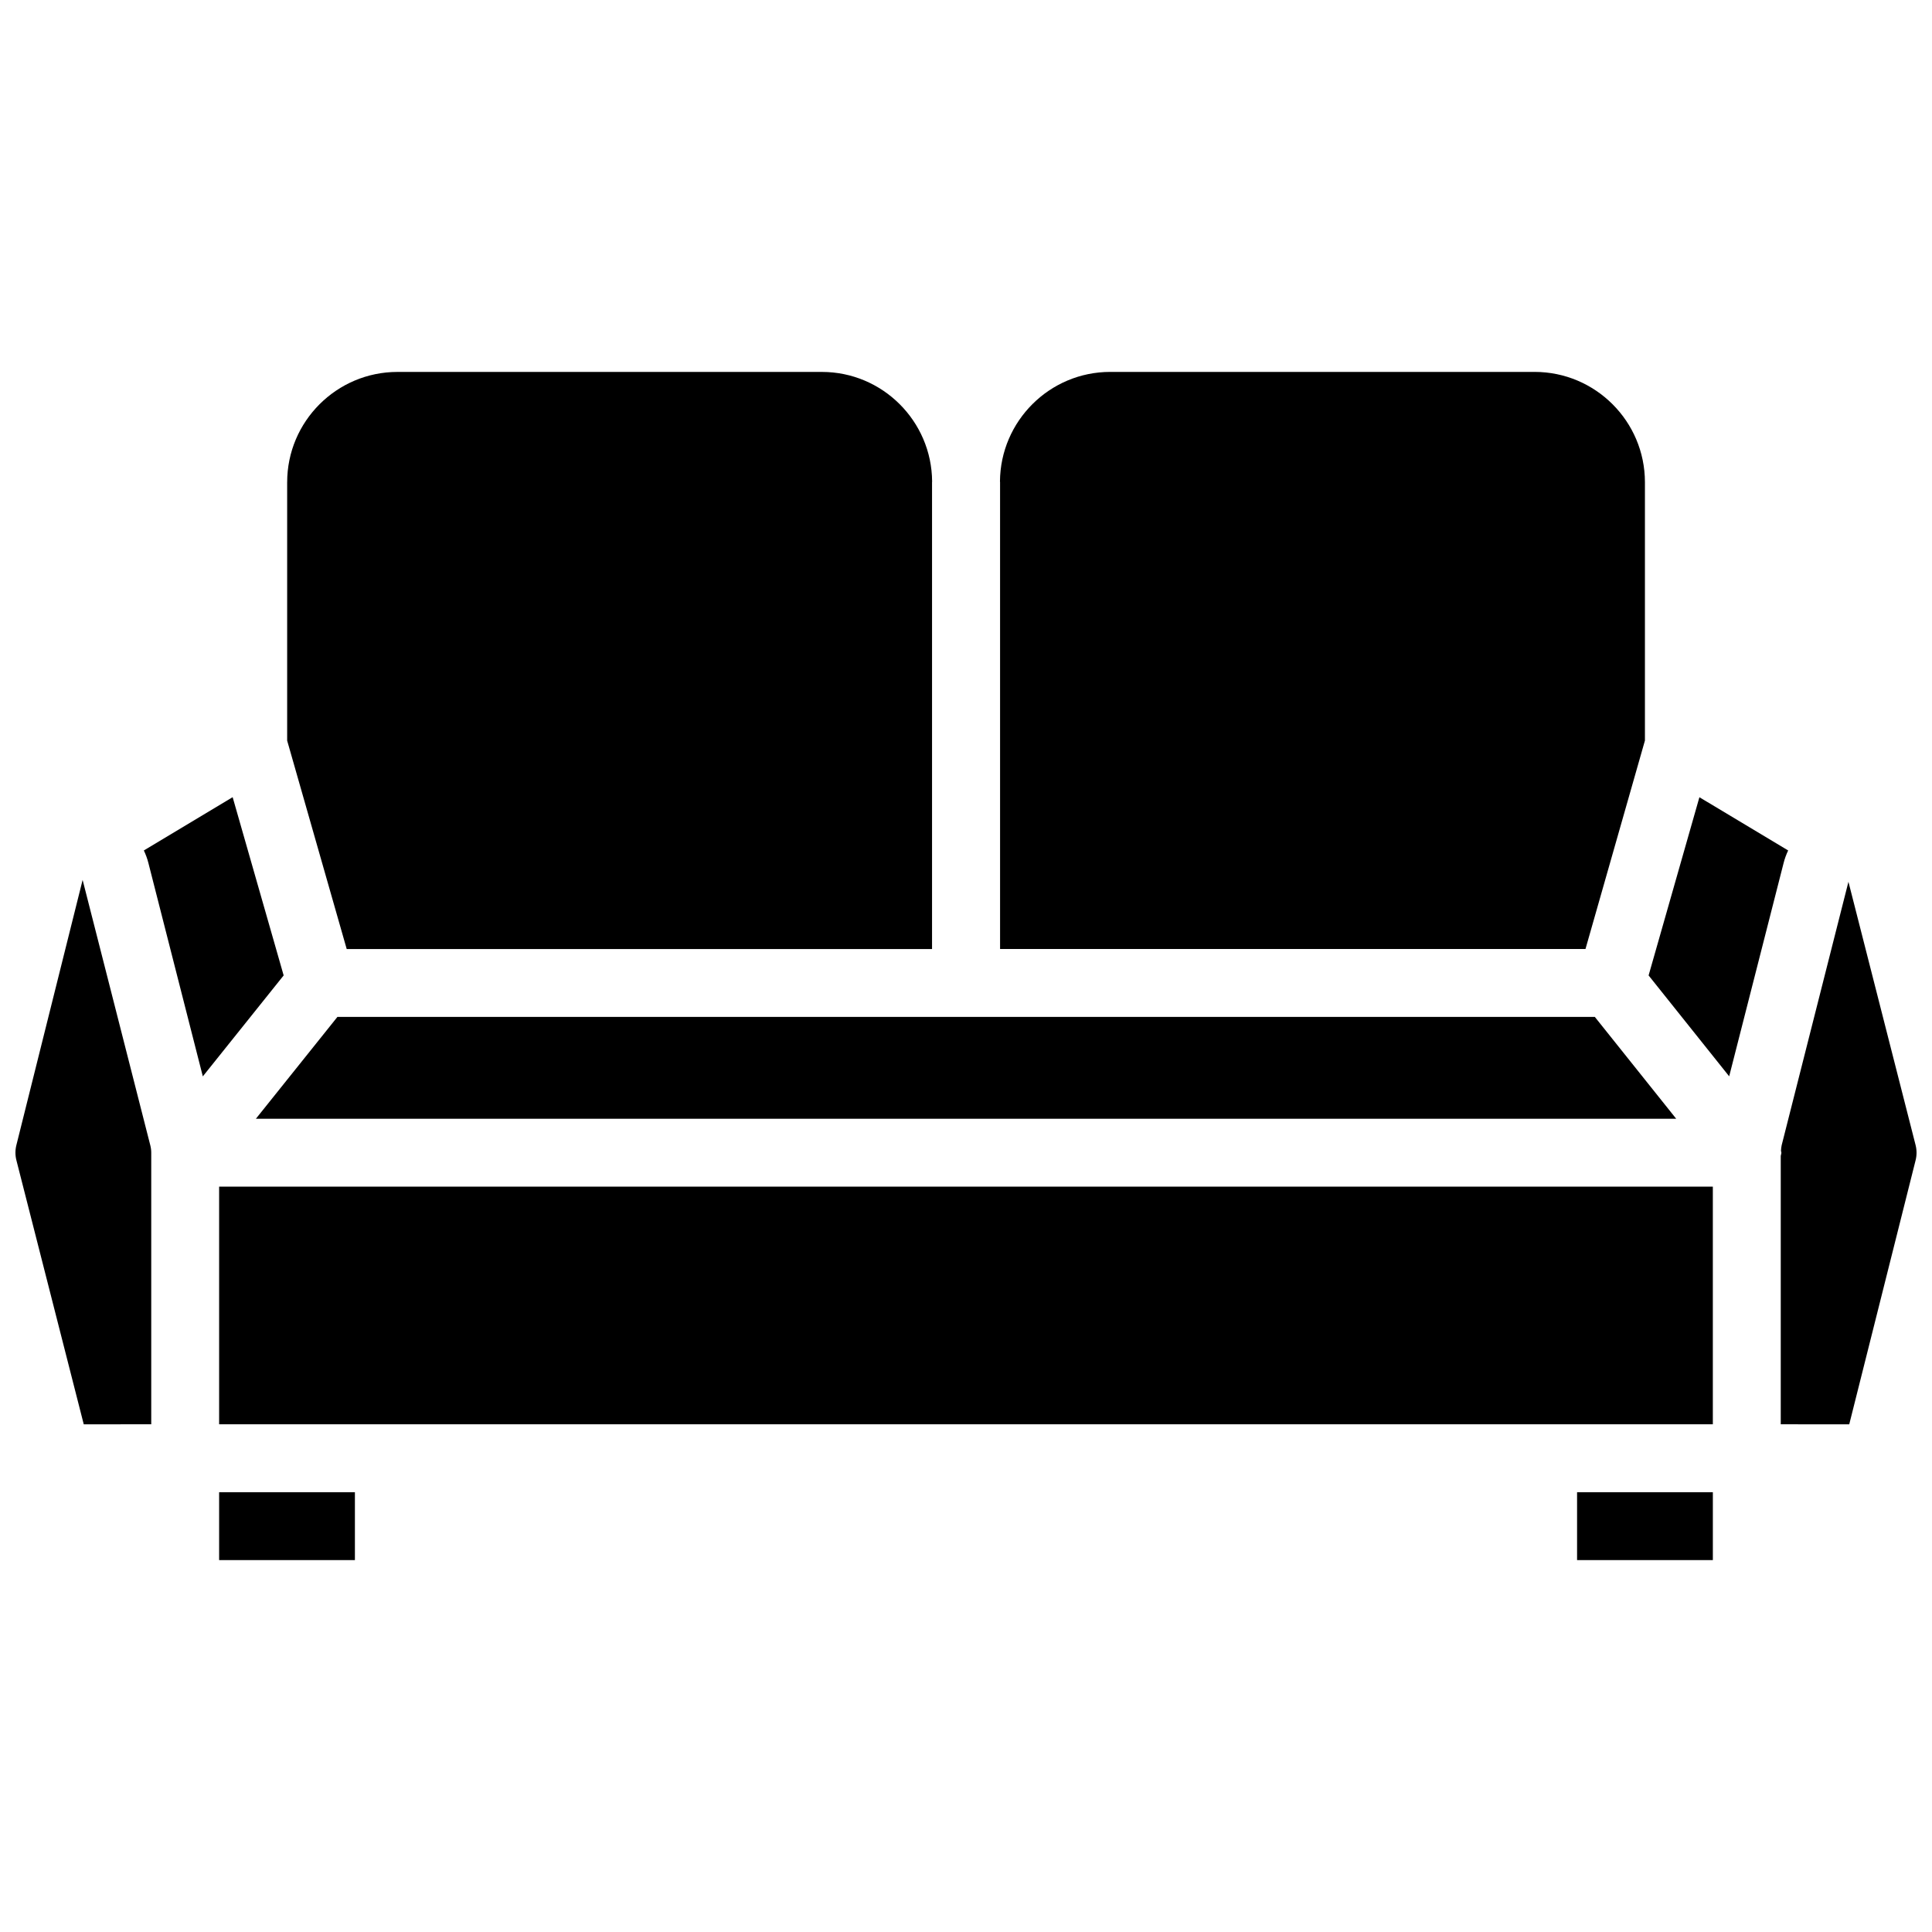
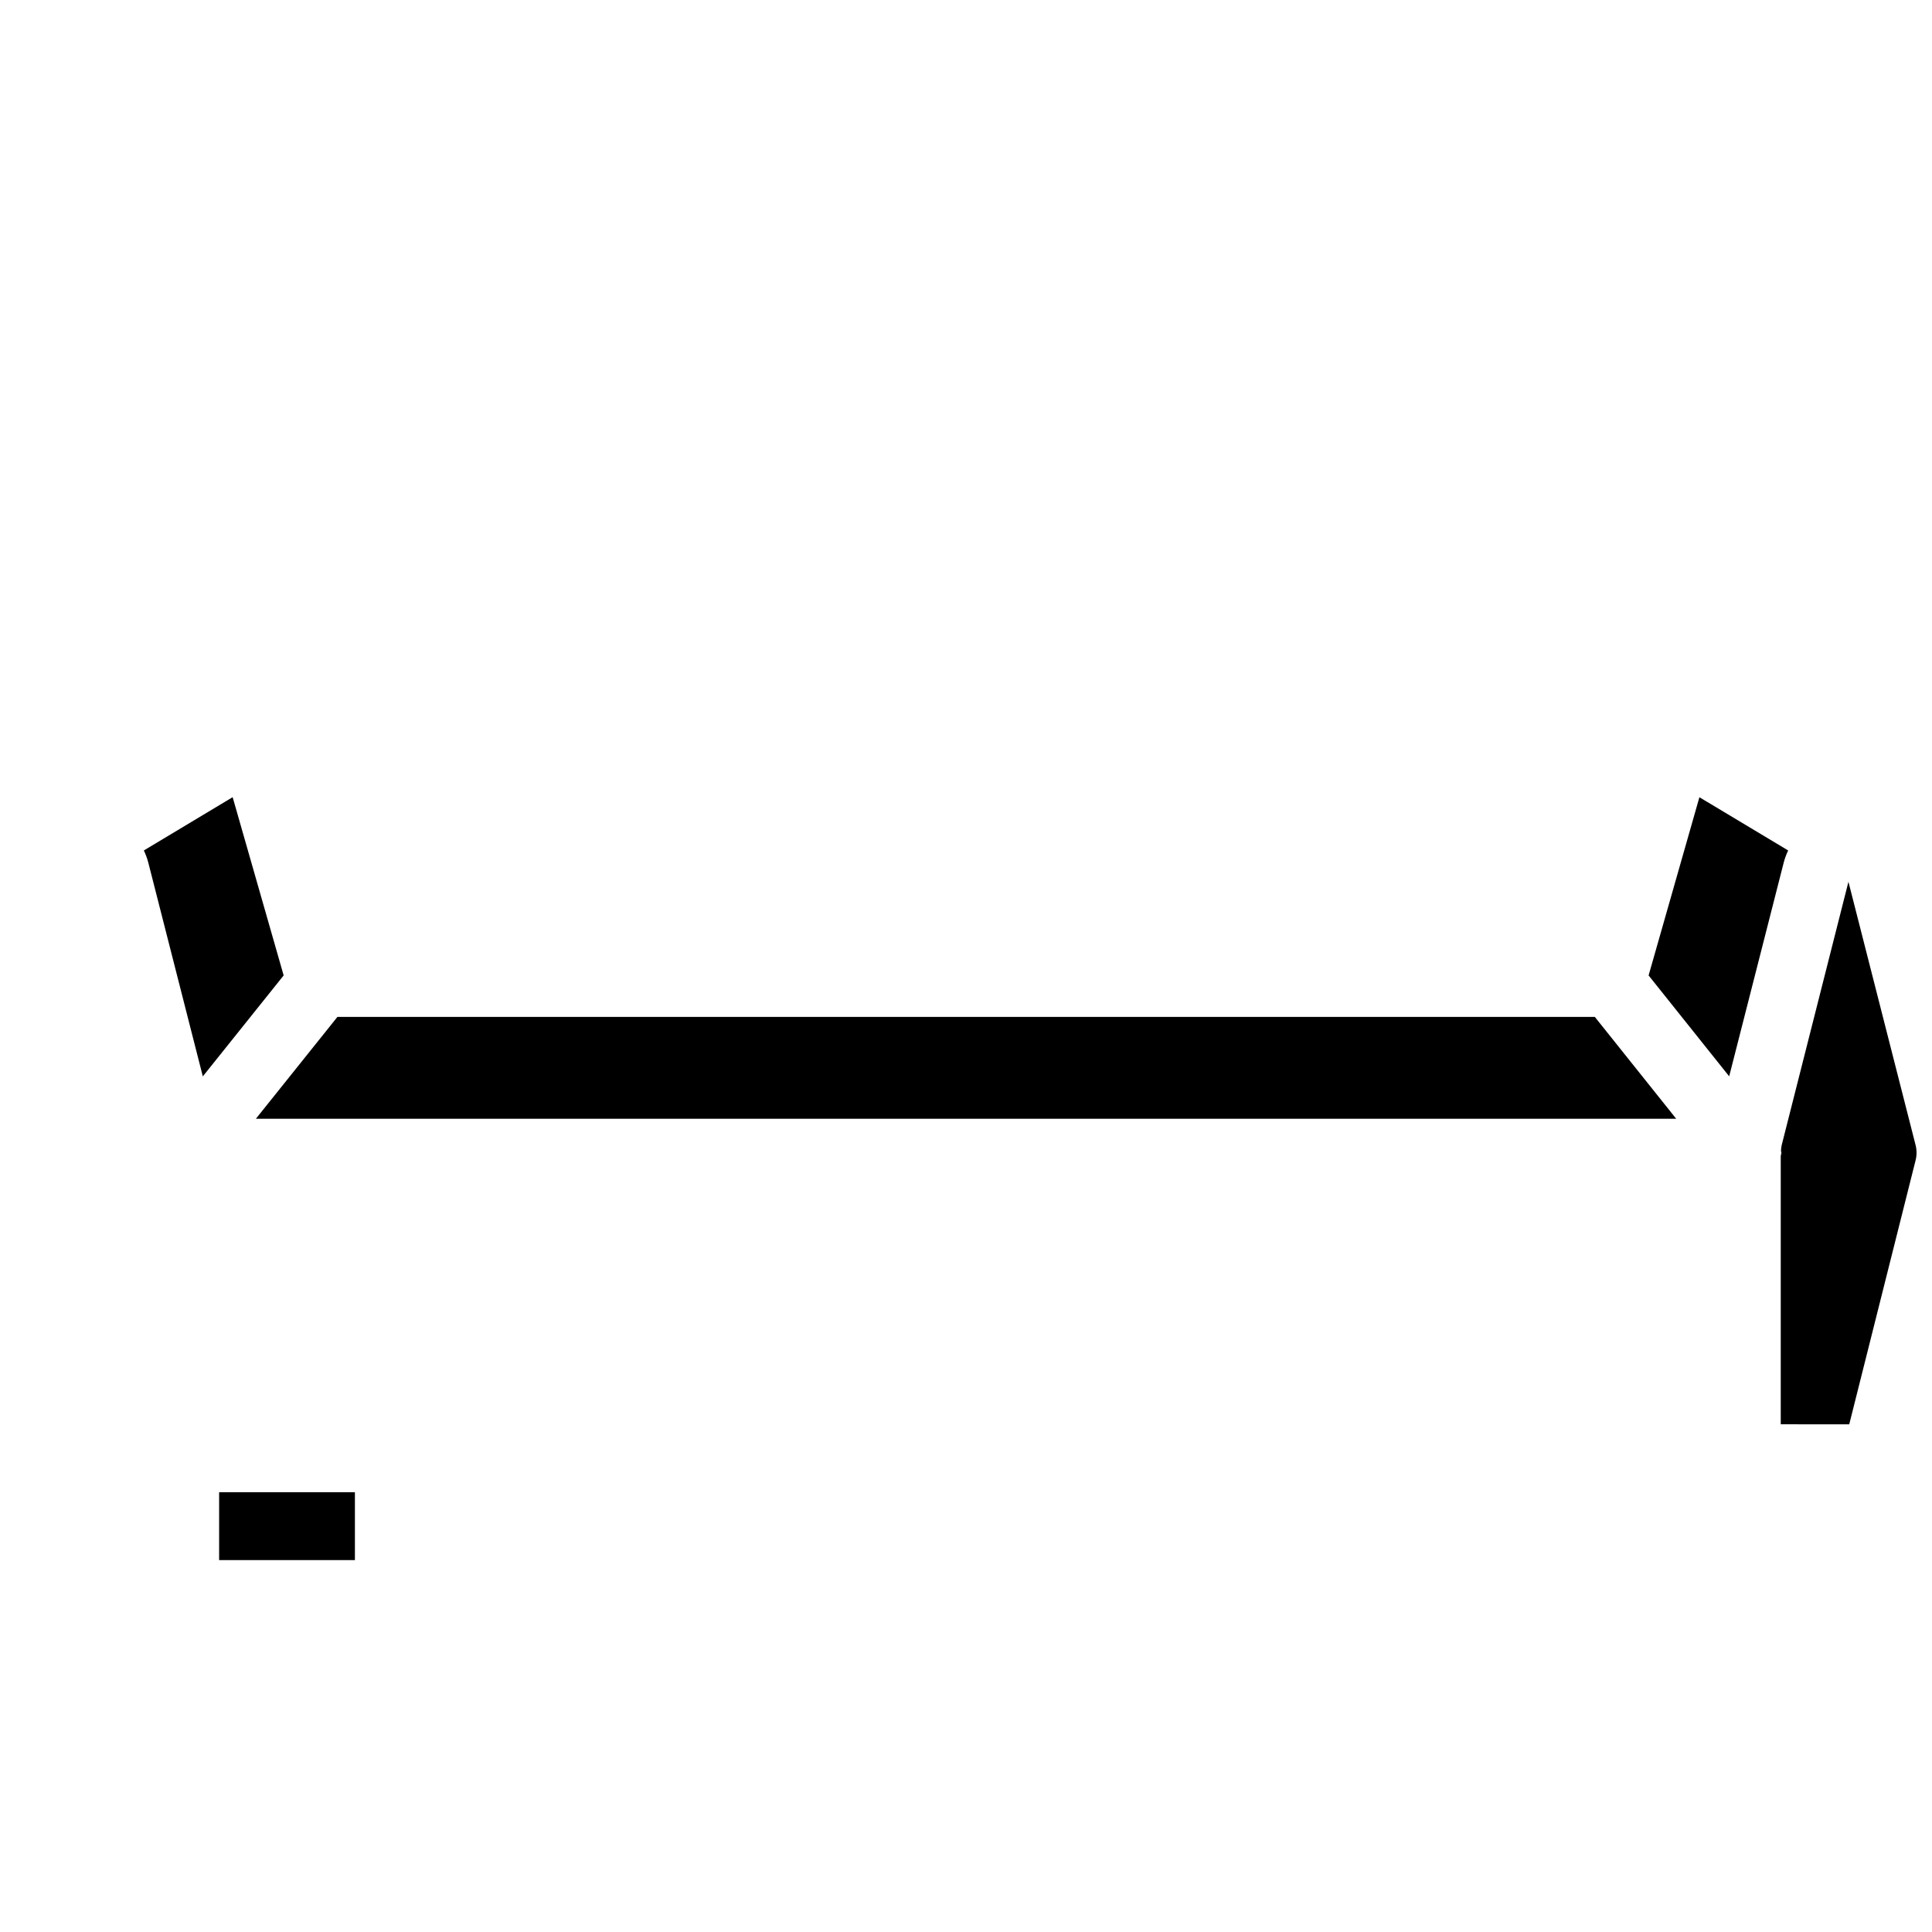
<svg xmlns="http://www.w3.org/2000/svg" width="800px" height="800px" version="1.1" viewBox="144 144 512 512">
  <defs>
    <clipPath id="b">
-       <path d="m148.09 377h36.906v145h-36.906z" />
-     </clipPath>
+       </clipPath>
    <clipPath id="a">
      <path d="m615 377h36.902v145h-36.902z" />
    </clipPath>
  </defs>
  <path d="m588.21 440.48-21.566-26.992h-333.22l-21.609 26.992h376.4" fill-rule="evenodd" />
  <path d="m182.12 369.38c0.504 1.062 0.918 2.176 1.215 3.356l14.414 56.516 21.422-26.754-13.516-47.234-23.535 14.117" fill-rule="evenodd" />
-   <path d="m409.01 271.62c0 0.062 0.02 0.117 0.02 0.18v123.7h155.14l15.754-55.246v-68.457c0-16.121-13.117-29.238-29.238-29.238h-112.46c-16.059 0-29.121 13.027-29.223 29.059" fill-rule="evenodd" />
-   <path d="m202.07 521.45h395.85v-62.977h-395.85z" fill-rule="evenodd" />
  <g clip-path="url(#b)">
-     <path d="m184.08 521.45v-71.973c0-0.668-0.082-1.332-0.254-1.98l-17.93-70.309-17.562 70.309c-0.324 1.297-0.324 2.664 0.008 3.969l17.852 69.992 17.887-0.008" fill-rule="evenodd" />
+     <path d="m184.08 521.45v-71.973l-17.93-70.309-17.562 70.309c-0.324 1.297-0.324 2.664 0.008 3.969l17.852 69.992 17.887-0.008" fill-rule="evenodd" />
  </g>
-   <path d="m220.1 271.8v68.465l15.781 55.238h155.12v-123.7c0-0.062 0.02-0.117 0.02-0.18-0.098-16.031-13.16-29.059-29.219-29.059h-112.46c-16.121 0-29.238 13.117-29.238 29.238" fill-rule="evenodd" />
  <path d="m617.88 369.38-23.52-14.105-13.465 47.223 21.355 26.738 14.414-56.492c0.297-1.188 0.711-2.301 1.215-3.363" fill-rule="evenodd" />
  <g clip-path="url(#a)">
    <path d="m634.07 521.45 17.59-69.992c0.324-1.297 0.324-2.664 0-3.961l-17.805-69.812-17.695 69.812c-0.117 0.477-0.145 0.973-0.18 1.469 0.008 0.18 0.105 0.32 0.105 0.512 0 0.305-0.141 0.566-0.168 0.871v71.102l18.02 0.008c0.07 0 0.125-0.008 0.133-0.008" fill-rule="evenodd" />
  </g>
-   <path d="m561.94 539.45h35.984v17.992h-35.984z" fill-rule="evenodd" />
  <path d="m202.07 539.45h35.984v17.992h-35.984z" fill-rule="evenodd" />
</svg>